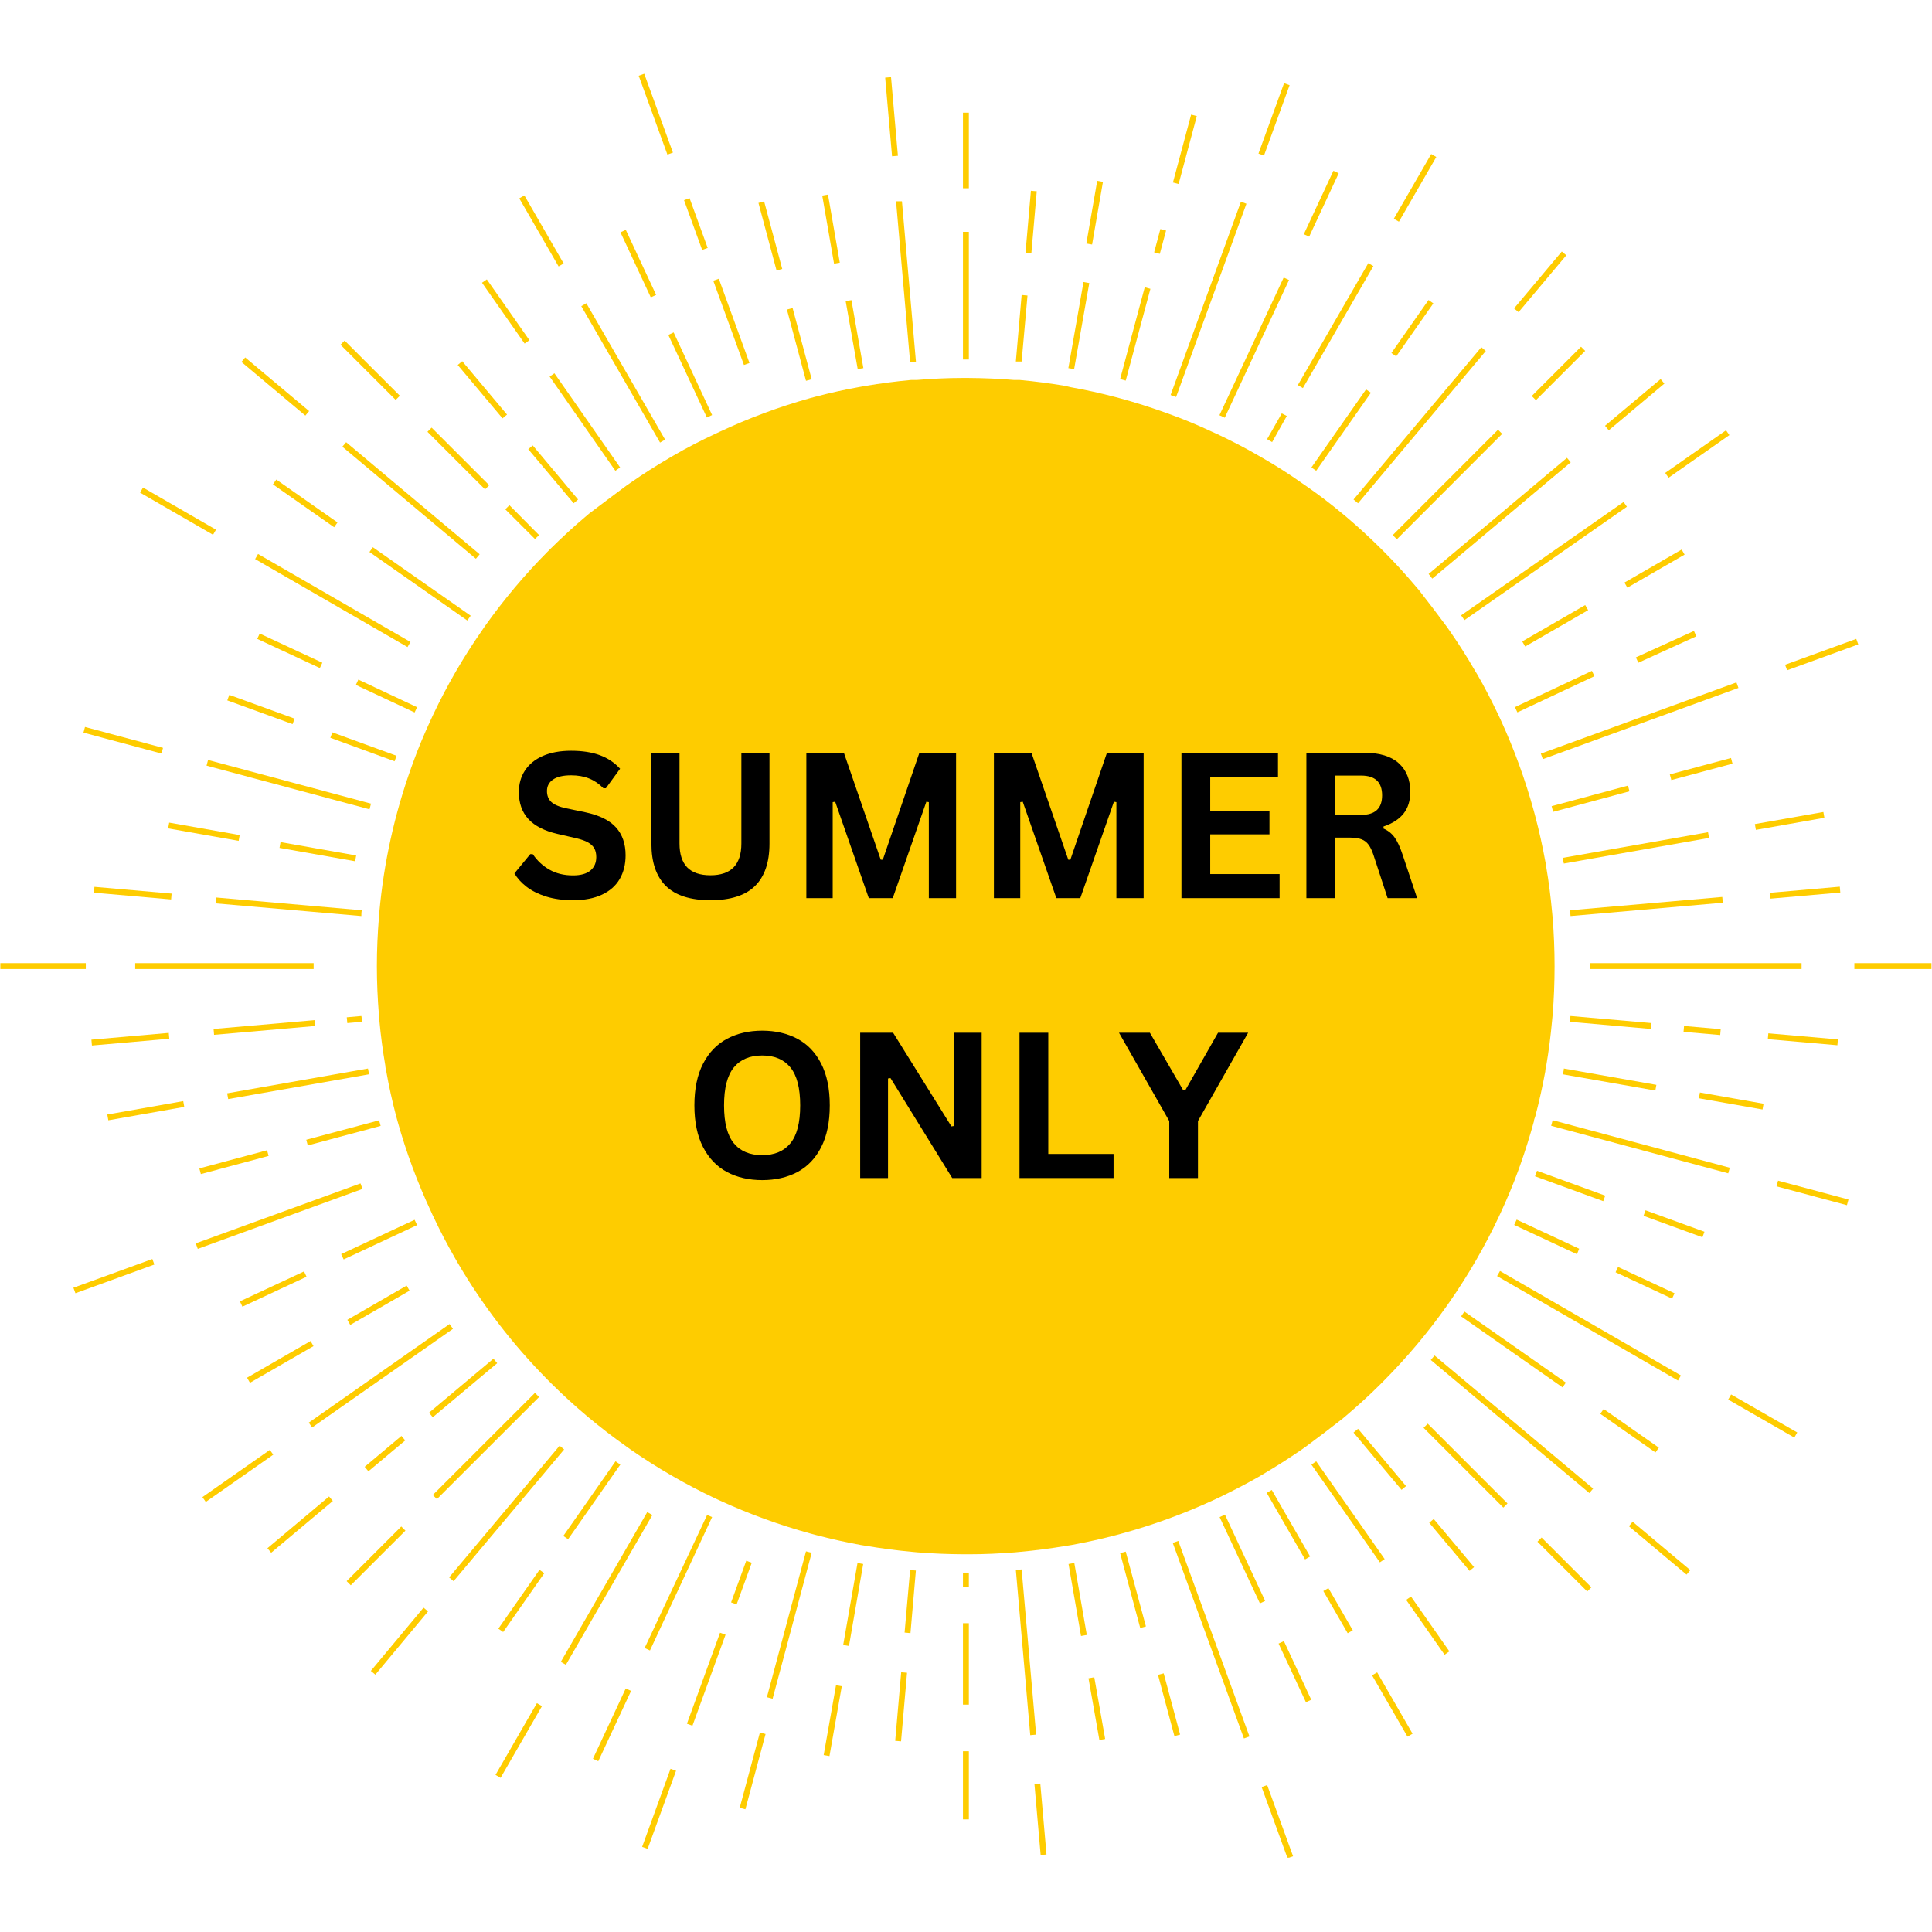
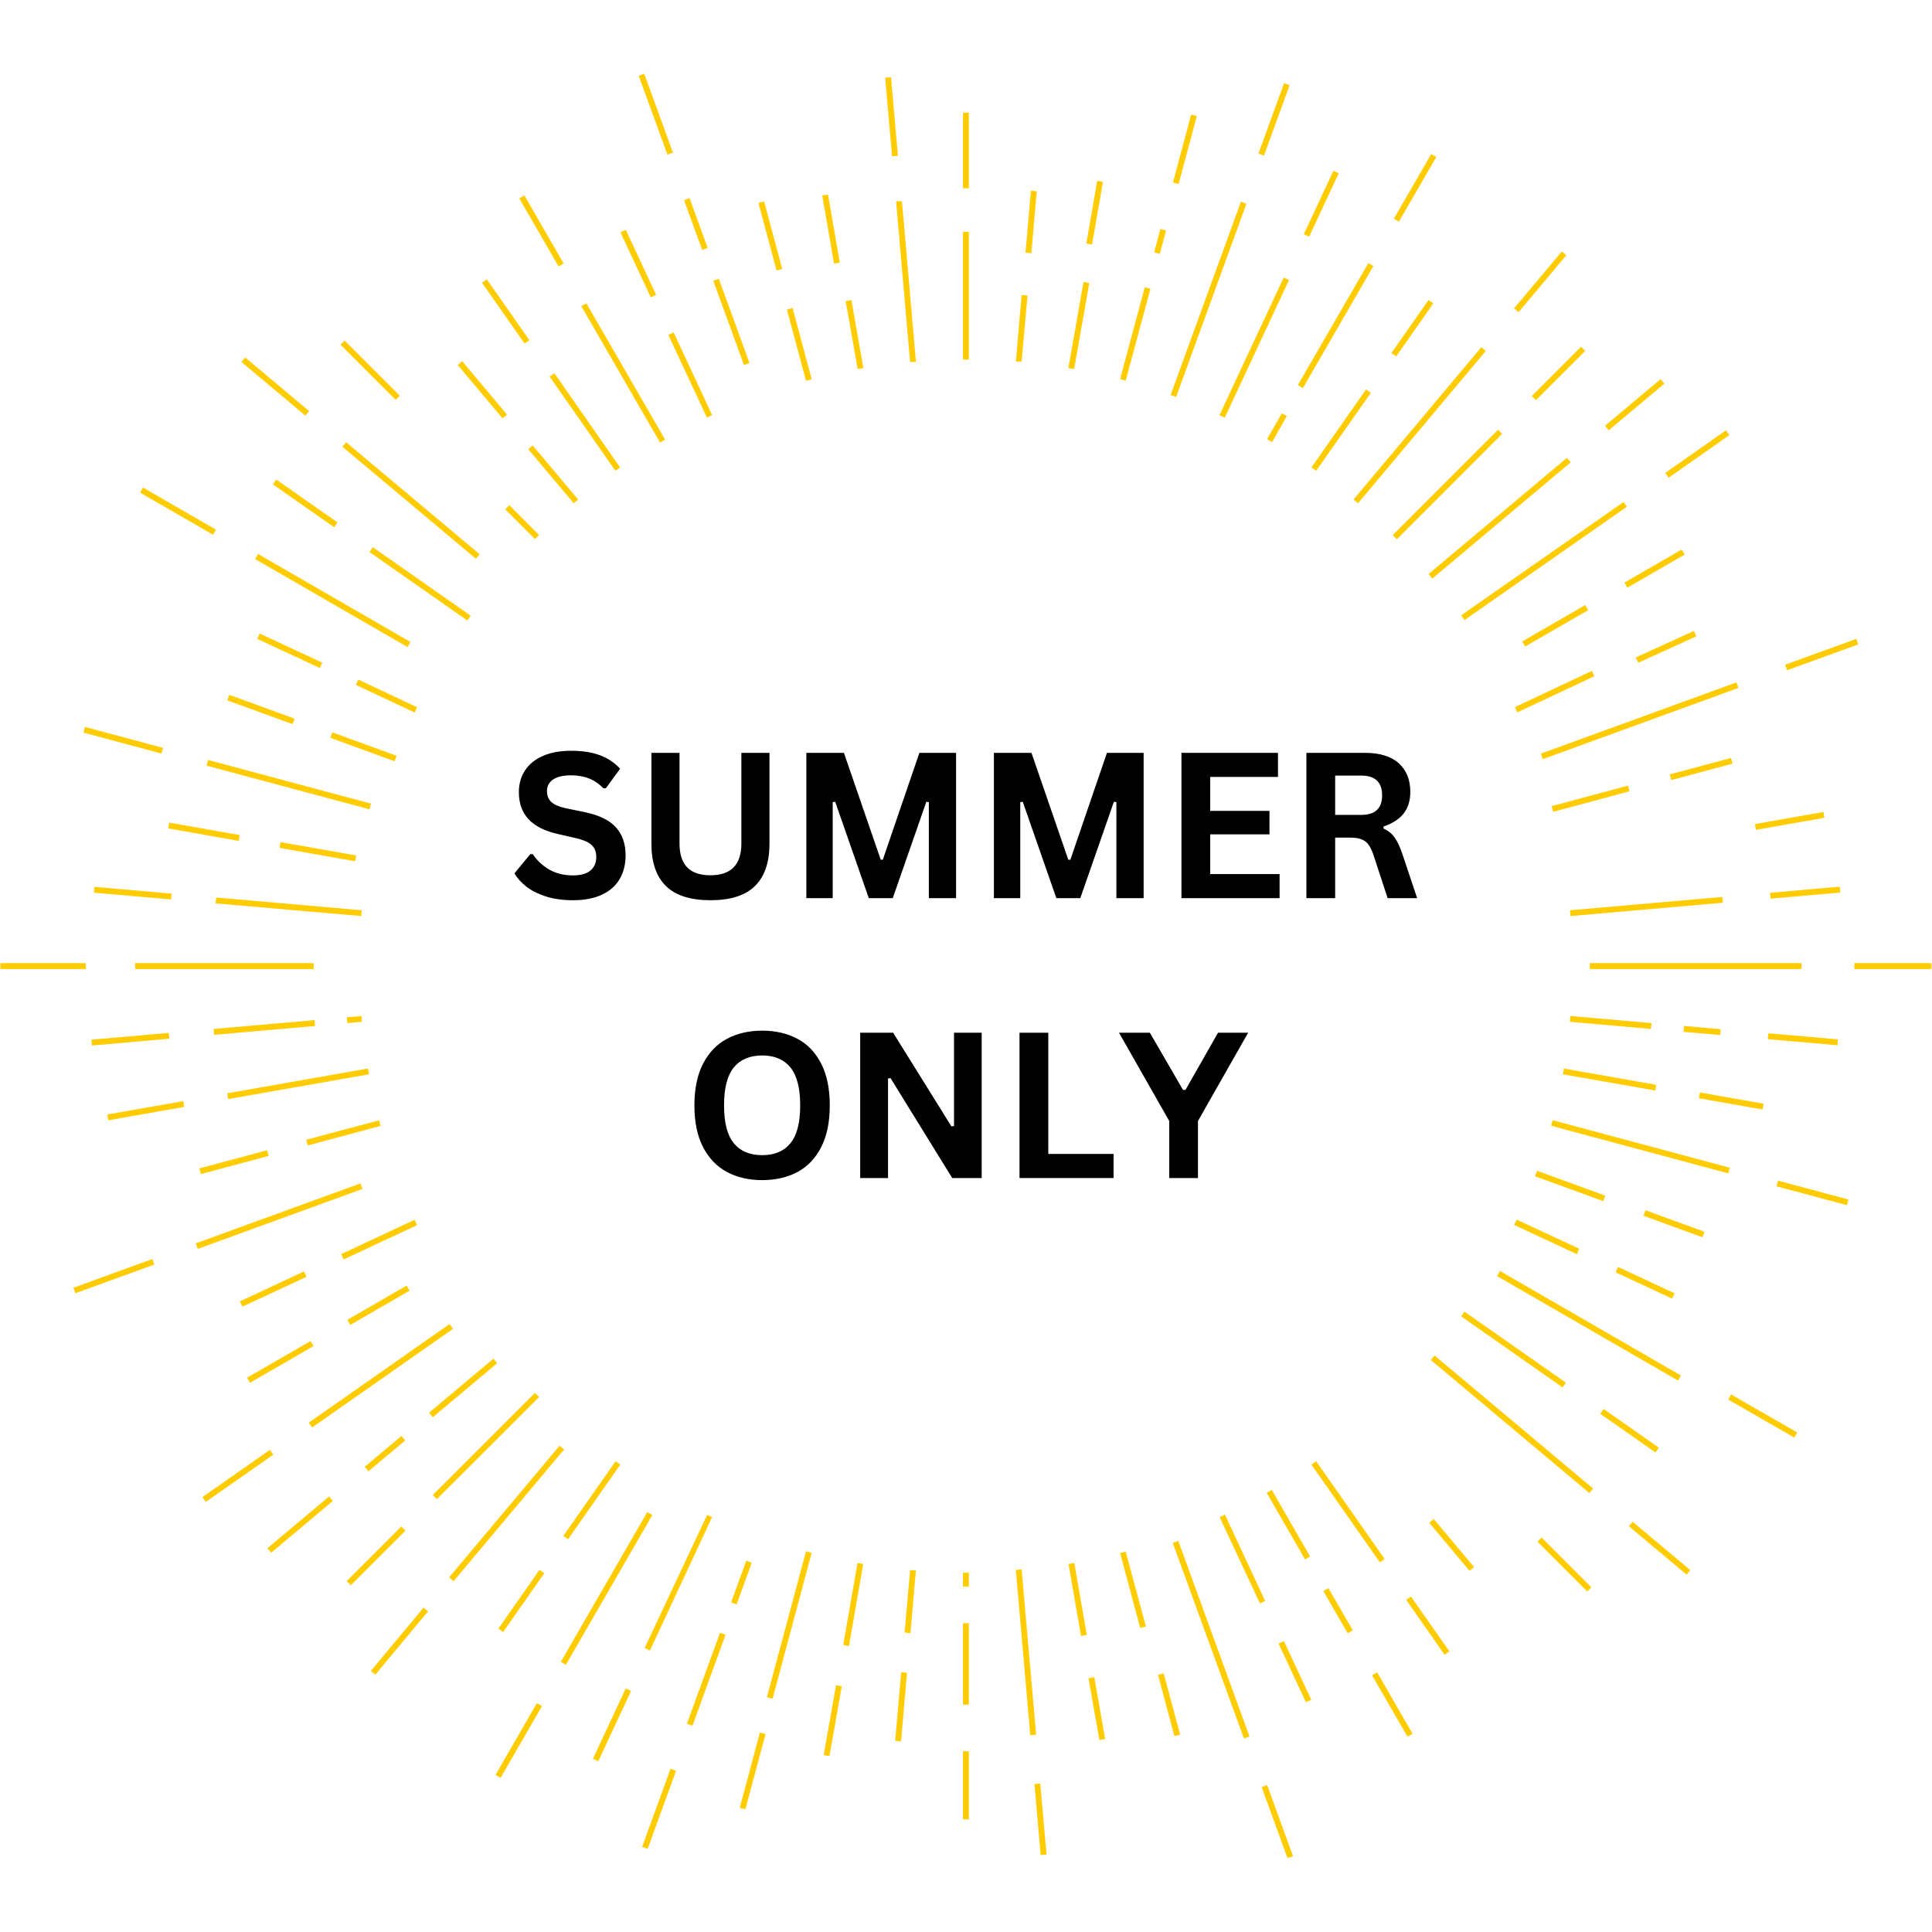
<svg xmlns="http://www.w3.org/2000/svg" width="600" viewBox="0 0 450 450" height="600" preserveAspectRatio="xMidYMid meet">
  <defs>
    <g />
    <clipPath id="d0748aec1b">
      <path d="M 293 415 L 302 415 L 302 432.684 L 293 432.684 Z M 293 415 " clip-rule="nonzero" />
    </clipPath>
    <clipPath id="c33df49ad7">
      <path d="M 240 415 L 244 415 L 244 432.684 L 240 432.684 Z M 240 415 " clip-rule="nonzero" />
    </clipPath>
    <clipPath id="09c0a86200">
      <path d="M 148 17.184 L 157 17.184 L 157 37 L 148 37 Z M 148 17.184 " clip-rule="nonzero" />
    </clipPath>
    <clipPath id="cf0a9fe777">
      <path d="M 206 17.184 L 210 17.184 L 210 37 L 206 37 Z M 206 17.184 " clip-rule="nonzero" />
    </clipPath>
  </defs>
  <g clip-path="url(#d0748aec1b)">
    <path fill="#fecc00" d="M 293.859 416.246 L 295.145 415.777 L 301.18 432.352 L 299.895 432.82 Z M 293.859 416.246 " fill-opacity="1" fill-rule="nonzero" />
  </g>
  <g clip-path="url(#c33df49ad7)">
    <path fill="#fecc00" d="M 240.941 415.543 L 242.305 415.422 L 243.75 431.949 L 242.387 432.07 Z M 240.941 415.543 " fill-opacity="1" fill-rule="nonzero" />
  </g>
  <path fill="#fecc00" d="M 238.859 58.852 L 240.117 44.434 L 241.48 44.551 L 240.223 58.969 Z M 238.859 58.852 " fill-opacity="1" fill-rule="nonzero" />
  <path fill="#fecc00" d="M 239.324 68.836 L 237.957 68.707 L 236.609 84.207 L 237.957 84.207 Z M 239.324 68.836 " fill-opacity="1" fill-rule="nonzero" />
  <path fill="#fecc00" d="M 210.695 380.258 L 212.066 380.387 L 213.328 365.805 L 211.98 365.699 Z M 210.695 380.258 " fill-opacity="1" fill-rule="nonzero" />
  <path fill="#fecc00" d="M 208.508 405.473 L 209.902 389.5 L 211.266 389.617 L 209.871 405.594 Z M 208.508 405.473 " fill-opacity="1" fill-rule="nonzero" />
  <path fill="#fecc00" d="M 253.027 56.723 L 255.559 42.121 L 256.898 42.352 L 254.367 56.957 Z M 253.027 56.723 " fill-opacity="1" fill-rule="nonzero" />
  <path fill="#fecc00" d="M 253.715 65.93 L 252.367 65.691 L 248.84 85.746 L 250.188 85.961 Z M 253.715 65.93 " fill-opacity="1" fill-rule="nonzero" />
  <path fill="#fecc00" d="M 196.395 383.145 L 197.742 383.379 L 201.055 364.289 L 199.73 364.051 Z M 196.395 383.145 " fill-opacity="1" fill-rule="nonzero" />
  <path fill="#fecc00" d="M 191.852 408.789 L 194.723 392.516 L 196.07 392.754 L 193.199 409.027 Z M 191.852 408.789 " fill-opacity="1" fill-rule="nonzero" />
  <path fill="#fecc00" d="M 273.199 42.508 L 277.438 26.688 L 278.758 27.043 L 274.523 42.859 Z M 273.199 42.508 " fill-opacity="1" fill-rule="nonzero" />
  <path fill="#fecc00" d="M 268.82 58.777 L 270.273 53.344 L 271.598 53.699 L 270.141 59.129 Z M 268.82 58.777 " fill-opacity="1" fill-rule="nonzero" />
  <path fill="#fecc00" d="M 267.953 67.273 L 266.629 66.91 L 260.898 88.293 L 262.203 88.656 Z M 267.953 67.273 " fill-opacity="1" fill-rule="nonzero" />
  <path fill="#fecc00" d="M 178.625 395.309 L 179.953 395.672 L 189.059 361.68 L 187.734 361.336 Z M 178.625 395.309 " fill-opacity="1" fill-rule="nonzero" />
  <path fill="#fecc00" d="M 172.297 421.07 L 176.996 403.535 L 178.316 403.891 L 173.617 421.422 Z M 172.297 421.07 " fill-opacity="1" fill-rule="nonzero" />
  <path fill="#fecc00" d="M 293.121 35.77 L 299.082 19.375 L 300.371 19.844 L 294.406 36.238 Z M 293.121 35.77 " fill-opacity="1" fill-rule="nonzero" />
  <path fill="#fecc00" d="M 290.316 47.457 L 289.035 46.984 L 272.656 92.012 L 273.938 92.461 Z M 290.316 47.457 " fill-opacity="1" fill-rule="nonzero" />
  <path fill="#fecc00" d="M 170.285 373.23 L 173.816 363.527 L 175.102 363.992 L 171.574 373.699 Z M 170.285 373.23 " fill-opacity="1" fill-rule="nonzero" />
  <path fill="#fecc00" d="M 160 401.488 L 167.711 380.293 L 168.996 380.758 L 161.285 401.957 Z M 160 401.488 " fill-opacity="1" fill-rule="nonzero" />
  <path fill="#fecc00" d="M 149.566 430.168 L 156.18 411.984 L 157.465 412.449 L 150.852 430.633 Z M 149.566 430.168 " fill-opacity="1" fill-rule="nonzero" />
  <path fill="#fecc00" d="M 303.684 54.551 L 310.574 39.785 L 311.812 40.363 L 304.926 55.129 Z M 303.684 54.551 " fill-opacity="1" fill-rule="nonzero" />
  <path fill="#fecc00" d="M 300.238 65.223 L 298.996 64.645 L 284.031 96.715 L 285.27 97.293 Z M 300.238 65.223 " fill-opacity="1" fill-rule="nonzero" />
  <path fill="#fecc00" d="M 150.148 383.852 L 151.387 384.426 L 165.863 353.363 L 164.707 352.848 Z M 150.148 383.852 " fill-opacity="1" fill-rule="nonzero" />
  <path fill="#fecc00" d="M 138.109 409.648 L 145.746 393.273 L 146.988 393.852 L 139.348 410.227 Z M 138.109 409.648 " fill-opacity="1" fill-rule="nonzero" />
  <path fill="#fecc00" d="M 324.652 50.949 L 333.359 35.879 L 334.543 36.566 L 325.836 51.633 Z M 324.652 50.949 " fill-opacity="1" fill-rule="nonzero" />
  <path fill="#fecc00" d="M 302.285 89.707 L 318.707 61.293 L 319.891 61.977 L 303.473 90.395 Z M 302.285 89.707 " fill-opacity="1" fill-rule="nonzero" />
  <path fill="#fecc00" d="M 299.723 96.887 L 298.547 96.289 L 295.125 102.297 L 296.301 102.98 Z M 299.723 96.887 " fill-opacity="1" fill-rule="nonzero" />
  <path fill="#fecc00" d="M 130.621 387.082 L 150.758 352.195 L 151.945 352.883 L 131.805 387.766 Z M 130.621 387.082 " fill-opacity="1" fill-rule="nonzero" />
  <path fill="#fecc00" d="M 115.414 413.406 L 125.051 396.703 L 126.238 397.387 L 116.598 414.09 Z M 115.414 413.406 " fill-opacity="1" fill-rule="nonzero" />
  <path fill="#fecc00" d="M 324.082 82.223 L 332.734 69.879 L 333.855 70.664 L 325.203 83.008 Z M 324.082 82.223 " fill-opacity="1" fill-rule="nonzero" />
  <path fill="#fecc00" d="M 319.309 91.477 L 318.176 90.707 L 305.453 108.883 L 306.566 109.652 Z M 319.309 91.477 " fill-opacity="1" fill-rule="nonzero" />
  <path fill="#fecc00" d="M 131.207 357.746 L 132.316 358.516 L 144.484 341.133 L 143.371 340.363 Z M 131.207 357.746 " fill-opacity="1" fill-rule="nonzero" />
  <path fill="#fecc00" d="M 116.074 379.344 L 125.656 365.645 L 126.777 366.43 L 117.195 380.129 Z M 116.074 379.344 " fill-opacity="1" fill-rule="nonzero" />
  <path fill="#fecc00" d="M 352.656 71.828 L 363.773 58.582 L 364.824 59.461 L 353.703 72.707 Z M 352.656 71.828 " fill-opacity="1" fill-rule="nonzero" />
  <path fill="#fecc00" d="M 346.074 81.75 L 345.027 80.875 L 315.266 116.344 L 316.312 117.219 Z M 346.074 81.75 " fill-opacity="1" fill-rule="nonzero" />
  <path fill="#fecc00" d="M 104.605 367.406 L 130.344 336.73 L 131.395 337.609 L 105.652 368.285 Z M 104.605 367.406 " fill-opacity="1" fill-rule="nonzero" />
  <path fill="#fecc00" d="M 86.375 389.188 L 98.648 374.453 L 99.699 375.328 L 87.426 390.062 Z M 86.375 389.188 " fill-opacity="1" fill-rule="nonzero" />
  <path fill="#fecc00" d="M 356.777 92.238 L 368.25 80.766 L 369.219 81.734 L 357.742 93.207 Z M 356.777 92.238 " fill-opacity="1" fill-rule="nonzero" />
  <path fill="#fecc00" d="M 325.359 125.602 L 349.883 101.055 L 348.918 100.094 L 324.395 124.637 Z M 325.359 125.602 " fill-opacity="1" fill-rule="nonzero" />
  <path fill="#fecc00" d="M 124.598 324.434 L 100.805 348.211 L 101.766 349.172 L 125.562 325.398 Z M 124.598 324.434 " fill-opacity="1" fill-rule="nonzero" />
  <path fill="#fecc00" d="M 80.738 368.277 L 93.465 355.547 L 94.434 356.516 L 81.703 369.242 Z M 80.738 368.277 " fill-opacity="1" fill-rule="nonzero" />
  <path fill="#fecc00" d="M 373.836 99.172 L 386.789 88.301 L 387.668 89.348 L 374.715 100.223 Z M 373.836 99.172 " fill-opacity="1" fill-rule="nonzero" />
  <path fill="#fecc00" d="M 365.852 107.684 L 364.977 106.637 L 332.754 133.684 L 333.609 134.773 Z M 365.852 107.684 " fill-opacity="1" fill-rule="nonzero" />
  <path fill="#fecc00" d="M 99.926 329.055 L 114.93 316.465 L 115.809 317.512 L 100.805 330.102 Z M 99.926 329.055 " fill-opacity="1" fill-rule="nonzero" />
  <path fill="#fecc00" d="M 84.938 341.645 L 93.5 334.457 L 94.383 335.504 L 85.816 342.691 Z M 84.938 341.645 " fill-opacity="1" fill-rule="nonzero" />
  <path fill="#fecc00" d="M 62.285 360.613 L 76.645 348.555 L 77.523 349.605 L 63.164 361.66 Z M 62.285 360.613 " fill-opacity="1" fill-rule="nonzero" />
  <path fill="#fecc00" d="M 387.859 110.152 L 402.023 100.227 L 402.809 101.348 L 388.645 111.273 Z M 387.859 110.152 " fill-opacity="1" fill-rule="nonzero" />
  <path fill="#fecc00" d="M 378.938 118.031 L 378.168 116.918 L 340.324 143.324 L 341.094 144.438 Z M 378.938 118.031 " fill-opacity="1" fill-rule="nonzero" />
  <path fill="#fecc00" d="M 71.918 331.363 L 104.719 308.395 L 105.504 309.516 L 72.703 332.484 Z M 71.918 331.363 " fill-opacity="1" fill-rule="nonzero" />
  <path fill="#fecc00" d="M 47.148 348.703 L 62.855 337.703 L 63.641 338.824 L 47.934 349.824 Z M 47.148 348.703 " fill-opacity="1" fill-rule="nonzero" />
  <path fill="#fecc00" d="M 378.363 135.691 L 391.695 127.996 L 392.379 129.18 L 379.047 136.875 Z M 378.363 135.691 " fill-opacity="1" fill-rule="nonzero" />
  <path fill="#fecc00" d="M 354.555 149.398 L 369.223 140.93 L 369.906 142.117 L 355.242 150.582 Z M 354.555 149.398 " fill-opacity="1" fill-rule="nonzero" />
  <path fill="#fecc00" d="M 80.902 307.414 L 94.715 299.441 L 95.398 300.625 L 81.586 308.598 Z M 80.902 307.414 " fill-opacity="1" fill-rule="nonzero" />
  <path fill="#fecc00" d="M 57.539 320.895 L 72.336 312.355 L 73.02 313.539 L 58.223 322.078 Z M 57.539 320.895 " fill-opacity="1" fill-rule="nonzero" />
  <path fill="#fecc00" d="M 381.027 153.117 L 394.551 146.957 L 395.117 148.199 L 381.598 154.363 Z M 381.027 153.117 " fill-opacity="1" fill-rule="nonzero" />
  <path fill="#fecc00" d="M 371.367 157.5 L 370.789 156.258 L 352.852 164.703 L 353.43 165.922 Z M 371.367 157.5 " fill-opacity="1" fill-rule="nonzero" />
  <path fill="#fecc00" d="M 79.465 292.109 L 80.043 293.348 L 97.148 285.352 L 96.57 284.113 Z M 79.465 292.109 " fill-opacity="1" fill-rule="nonzero" />
  <path fill="#fecc00" d="M 55.883 303.109 L 70.82 296.141 L 71.398 297.379 L 56.461 304.348 Z M 55.883 303.109 " fill-opacity="1" fill-rule="nonzero" />
  <path fill="#fecc00" d="M 415.781 154.836 L 432.359 148.809 L 432.824 150.094 L 416.25 156.121 Z M 415.781 154.836 " fill-opacity="1" fill-rule="nonzero" />
  <path fill="#fecc00" d="M 358.891 175.535 L 404.453 158.949 L 404.922 160.234 L 359.355 176.82 Z M 358.891 175.535 " fill-opacity="1" fill-rule="nonzero" />
  <path fill="#fecc00" d="M 45.594 289.602 L 83.969 275.637 L 84.434 276.922 L 46.062 290.887 Z M 45.594 289.602 " fill-opacity="1" fill-rule="nonzero" />
  <path fill="#fecc00" d="M 17.102 299.938 L 35.484 293.25 L 35.953 294.535 L 17.57 301.223 Z M 17.102 299.938 " fill-opacity="1" fill-rule="nonzero" />
  <path fill="#fecc00" d="M 388.934 180.367 L 403.184 176.551 L 403.539 177.871 L 389.289 181.691 Z M 388.934 180.367 " fill-opacity="1" fill-rule="nonzero" />
  <path fill="#fecc00" d="M 379.535 184.309 L 379.191 182.984 L 361.406 187.773 C 361.512 188.223 361.641 188.648 361.746 189.098 Z M 379.535 184.309 " fill-opacity="1" fill-rule="nonzero" />
  <path fill="#fecc00" d="M 71.34 265.469 L 71.684 266.793 L 88.66 262.242 C 88.531 261.812 88.426 261.363 88.297 260.938 Z M 71.34 265.469 " fill-opacity="1" fill-rule="nonzero" />
  <path fill="#fecc00" d="M 46.43 272.145 L 62.207 267.918 L 62.562 269.238 L 46.785 273.465 Z M 46.43 272.145 " fill-opacity="1" fill-rule="nonzero" />
  <path fill="#fecc00" d="M 408.742 191.945 L 424.699 189.129 L 424.938 190.477 L 408.98 193.293 Z M 408.742 191.945 " fill-opacity="1" fill-rule="nonzero" />
-   <path fill="#fecc00" d="M 398.07 195.172 L 397.836 193.844 L 364.012 199.809 C 364.012 200.238 364.164 200.688 364.25 201.137 Z M 398.07 195.172 " fill-opacity="1" fill-rule="nonzero" />
  <path fill="#fecc00" d="M 52.91 254.652 L 53.148 255.996 L 85.922 250.227 C 85.922 249.777 85.773 249.328 85.707 248.879 Z M 52.91 254.652 " fill-opacity="1" fill-rule="nonzero" />
  <path fill="#fecc00" d="M 24.992 259.59 L 42.68 256.469 L 42.918 257.816 L 25.23 260.938 Z M 24.992 259.59 " fill-opacity="1" fill-rule="nonzero" />
  <path fill="#fecc00" d="M 412.277 207.949 L 428.527 206.527 L 428.645 207.891 L 412.395 209.312 Z M 412.277 207.949 " fill-opacity="1" fill-rule="nonzero" />
  <path fill="#fecc00" d="M 401.277 210.266 L 401.152 208.918 L 365.68 212.02 L 365.809 213.367 Z M 401.277 210.266 " fill-opacity="1" fill-rule="nonzero" />
  <path fill="#fecc00" d="M 80.77 236.949 L 80.898 238.293 L 84.277 237.996 C 84.277 237.547 84.277 237.098 84.168 236.648 Z M 80.77 236.949 " fill-opacity="1" fill-rule="nonzero" />
  <path fill="#fecc00" d="M 49.746 239.664 L 73.258 237.609 L 73.379 238.973 L 49.863 241.027 Z M 49.746 239.664 " fill-opacity="1" fill-rule="nonzero" />
  <path fill="#fecc00" d="M 21.293 242.156 L 39.309 240.578 L 39.43 241.941 L 21.41 243.52 Z M 21.293 242.156 " fill-opacity="1" fill-rule="nonzero" />
  <path fill="#fecc00" d="M 431.918 224.332 L 449.875 224.332 L 449.875 225.703 L 431.918 225.703 Z M 431.918 224.332 " fill-opacity="1" fill-rule="nonzero" />
  <path fill="#fecc00" d="M 370.277 224.332 L 419.621 224.332 L 419.621 225.703 L 370.277 225.703 Z M 370.277 224.332 " fill-opacity="1" fill-rule="nonzero" />
  <path fill="#fecc00" d="M 31.488 224.332 L 73.051 224.332 L 73.051 225.703 L 31.488 225.703 Z M 31.488 224.332 " fill-opacity="1" fill-rule="nonzero" />
  <path fill="#fecc00" d="M 0.082 224.332 L 19.988 224.332 L 19.988 225.703 L 0.082 225.703 Z M 0.082 224.332 " fill-opacity="1" fill-rule="nonzero" />
  <path fill="#fecc00" d="M 411.758 242.039 L 411.879 240.676 L 428.086 242.094 L 427.965 243.457 Z M 411.758 242.039 " fill-opacity="1" fill-rule="nonzero" />
  <path fill="#fecc00" d="M 392.129 240.332 L 392.25 238.969 L 400.789 239.715 L 400.668 241.078 Z M 392.129 240.332 " fill-opacity="1" fill-rule="nonzero" />
  <path fill="#fecc00" d="M 384.539 239.664 L 384.668 238.293 L 365.789 236.648 L 365.66 237.996 Z M 384.539 239.664 " fill-opacity="1" fill-rule="nonzero" />
  <path fill="#fecc00" d="M 50.348 209.047 L 50.219 210.414 L 84.168 213.367 C 84.168 212.918 84.168 212.469 84.277 212.02 Z M 50.348 209.047 " fill-opacity="1" fill-rule="nonzero" />
  <path fill="#fecc00" d="M 21.879 207.926 L 21.996 206.562 L 39.973 208.137 L 39.855 209.5 Z M 21.879 207.926 " fill-opacity="1" fill-rule="nonzero" />
  <path fill="#fecc00" d="M 395.703 255.809 L 395.941 254.461 L 410.766 257.074 L 410.527 258.422 Z M 395.703 255.809 " fill-opacity="1" fill-rule="nonzero" />
  <path fill="#fecc00" d="M 385.562 254.008 L 385.801 252.684 L 364.25 248.879 C 364.25 249.328 364.098 249.777 364.012 250.227 Z M 385.562 254.008 " fill-opacity="1" fill-rule="nonzero" />
  <path fill="#fecc00" d="M 65.102 197.492 L 65.34 196.145 L 82.961 199.258 L 82.723 200.605 Z M 65.102 197.492 " fill-opacity="1" fill-rule="nonzero" />
  <path fill="#fecc00" d="M 39.168 192.953 L 39.406 191.605 L 55.828 194.504 L 55.59 195.852 Z M 39.168 192.953 " fill-opacity="1" fill-rule="nonzero" />
  <path fill="#fecc00" d="M 413.789 276.316 L 414.145 274.996 L 430.543 279.387 L 430.188 280.711 Z M 413.789 276.316 " fill-opacity="1" fill-rule="nonzero" />
  <path fill="#fecc00" d="M 402.539 273.293 L 402.902 271.988 L 361.641 260.914 L 361.297 262.219 Z M 402.539 273.293 " fill-opacity="1" fill-rule="nonzero" />
  <path fill="#fecc00" d="M 48.109 178.332 L 48.461 177.012 L 86.418 187.184 L 86.066 188.504 Z M 48.109 178.332 " fill-opacity="1" fill-rule="nonzero" />
  <path fill="#fecc00" d="M 19.441 170.648 L 19.797 169.324 L 37.969 174.195 L 37.617 175.516 Z M 19.441 170.648 " fill-opacity="1" fill-rule="nonzero" />
  <path fill="#fecc00" d="M 382.809 283.188 L 383.277 281.902 L 397 286.898 L 396.531 288.184 Z M 382.809 283.188 " fill-opacity="1" fill-rule="nonzero" />
  <path fill="#fecc00" d="M 373.422 279.773 L 373.891 278.488 L 358.004 272.695 C 357.836 273.121 357.684 273.551 357.535 273.977 Z M 373.422 279.773 " fill-opacity="1" fill-rule="nonzero" />
  <path fill="#fecc00" d="M 77.414 170.582 L 76.941 171.844 L 91.91 177.32 L 92.359 176.035 Z M 77.414 170.582 " fill-opacity="1" fill-rule="nonzero" />
  <path fill="#fecc00" d="M 52.938 163.133 L 53.406 161.848 L 68.613 167.383 L 68.148 168.668 Z M 52.938 163.133 " fill-opacity="1" fill-rule="nonzero" />
  <path fill="#fecc00" d="M 376.301 296.34 L 376.879 295.098 L 390.035 301.234 L 389.457 302.473 Z M 376.301 296.34 " fill-opacity="1" fill-rule="nonzero" />
  <path fill="#fecc00" d="M 367.305 292.129 L 367.82 290.848 L 353.258 284.07 L 352.684 285.309 Z M 367.305 292.129 " fill-opacity="1" fill-rule="nonzero" />
  <path fill="#fecc00" d="M 83.465 158.289 L 82.887 159.531 L 96.57 165.945 L 97.148 164.727 Z M 83.465 158.289 " fill-opacity="1" fill-rule="nonzero" />
  <path fill="#fecc00" d="M 59.91 148.801 L 60.488 147.559 L 75.078 154.363 L 74.5 155.602 Z M 59.91 148.801 " fill-opacity="1" fill-rule="nonzero" />
  <path fill="#fecc00" d="M 402.527 325.988 L 403.211 324.797 L 418.613 333.648 L 417.93 334.84 Z M 402.527 325.988 " fill-opacity="1" fill-rule="nonzero" />
  <path fill="#fecc00" d="M 348.695 297.227 L 349.379 296.043 L 391.52 320.375 L 390.836 321.559 Z M 348.695 297.227 " fill-opacity="1" fill-rule="nonzero" />
  <path fill="#fecc00" d="M 59.422 130.219 L 60.105 129.031 L 95.602 149.523 L 94.918 150.711 Z M 59.422 130.219 " fill-opacity="1" fill-rule="nonzero" />
  <path fill="#fecc00" d="M 32.625 114.742 L 33.309 113.555 L 50.305 123.371 L 49.621 124.555 Z M 32.625 114.742 " fill-opacity="1" fill-rule="nonzero" />
  <path fill="#fecc00" d="M 372.738 329.305 L 373.523 328.184 L 386.375 337.184 L 385.59 338.305 Z M 372.738 329.305 " fill-opacity="1" fill-rule="nonzero" />
  <path fill="#fecc00" d="M 363.949 323.152 L 364.719 322.039 L 341.094 305.492 L 340.324 306.605 Z M 363.949 323.152 " fill-opacity="1" fill-rule="nonzero" />
  <path fill="#fecc00" d="M 86.844 127.461 L 86.051 128.57 L 108.844 144.523 C 109.098 144.156 109.355 143.773 109.633 143.41 Z M 86.844 127.461 " fill-opacity="1" fill-rule="nonzero" />
  <path fill="#fecc00" d="M 63.57 112.82 L 64.355 111.699 L 78.609 121.684 L 77.828 122.805 Z M 63.57 112.82 " fill-opacity="1" fill-rule="nonzero" />
  <path fill="#fecc00" d="M 379.398 355.488 L 380.277 354.441 L 393.707 365.711 L 392.828 366.758 Z M 379.398 355.488 " fill-opacity="1" fill-rule="nonzero" />
  <path fill="#fecc00" d="M 333.258 316.77 L 334.141 315.723 L 371.07 346.715 L 370.191 347.762 Z M 333.258 316.77 " fill-opacity="1" fill-rule="nonzero" />
  <path fill="#fecc00" d="M 79.742 104.047 L 80.621 103 L 111.723 129.098 L 110.844 130.145 Z M 79.742 104.047 " fill-opacity="1" fill-rule="nonzero" />
  <path fill="#fecc00" d="M 56.234 84.309 L 57.113 83.258 L 72 95.75 L 71.121 96.801 Z M 56.234 84.309 " fill-opacity="1" fill-rule="nonzero" />
  <path fill="#fecc00" d="M 358.102 359.09 L 359.066 358.121 L 370.664 369.719 L 369.695 370.684 Z M 358.102 359.09 " fill-opacity="1" fill-rule="nonzero" />
-   <path fill="#fecc00" d="M 331.578 332.57 L 332.547 331.602 L 351.125 350.184 L 350.156 351.152 Z M 331.578 332.57 " fill-opacity="1" fill-rule="nonzero" />
  <path fill="#fecc00" d="M 125.562 124.637 L 118.656 117.668 L 117.691 118.629 L 124.598 125.535 Z M 125.562 124.637 " fill-opacity="1" fill-rule="nonzero" />
-   <path fill="#fecc00" d="M 99.562 100.574 L 100.531 99.605 L 113.941 113.016 L 112.973 113.984 Z M 99.562 100.574 " fill-opacity="1" fill-rule="nonzero" />
  <path fill="#fecc00" d="M 79.312 80.297 L 80.277 79.332 L 93.129 92.18 L 92.16 93.148 Z M 79.312 80.297 " fill-opacity="1" fill-rule="nonzero" />
  <path fill="#fecc00" d="M 332.895 354.684 L 333.945 353.805 L 343.344 365.008 L 342.297 365.887 Z M 332.895 354.684 " fill-opacity="1" fill-rule="nonzero" />
-   <path fill="#fecc00" d="M 326.449 347.012 L 327.496 346.137 L 316.312 332.793 L 315.266 333.672 Z M 326.449 347.012 " fill-opacity="1" fill-rule="nonzero" />
  <path fill="#fecc00" d="M 124.086 103.75 L 123.039 104.625 L 133.621 117.219 L 134.648 116.344 Z M 124.086 103.75 " fill-opacity="1" fill-rule="nonzero" />
  <path fill="#fecc00" d="M 106.613 85.016 L 107.664 84.133 L 118.094 96.566 L 117.047 97.445 Z M 106.613 85.016 " fill-opacity="1" fill-rule="nonzero" />
  <path fill="#fecc00" d="M 327.527 372.648 L 328.648 371.863 L 337.59 384.633 L 336.469 385.418 Z M 327.527 372.648 " fill-opacity="1" fill-rule="nonzero" />
  <path fill="#fecc00" d="M 321.402 363.902 L 322.516 363.133 L 306.566 340.363 L 305.453 341.133 Z M 321.402 363.902 " fill-opacity="1" fill-rule="nonzero" />
  <path fill="#fecc00" d="M 129.133 86.945 L 128.02 87.715 L 143.328 109.652 L 144.441 108.883 Z M 129.133 86.945 " fill-opacity="1" fill-rule="nonzero" />
  <path fill="#fecc00" d="M 112.27 65.859 L 113.391 65.074 L 123.312 79.242 L 122.191 80.027 Z M 112.27 65.859 " fill-opacity="1" fill-rule="nonzero" />
  <path fill="#fecc00" d="M 319.578 390.211 L 320.766 389.527 L 329.016 403.82 L 327.832 404.504 Z M 319.578 390.211 " fill-opacity="1" fill-rule="nonzero" />
  <path fill="#fecc00" d="M 308.227 370.582 L 309.41 369.898 L 315.09 379.73 L 313.902 380.414 Z M 308.227 370.582 " fill-opacity="1" fill-rule="nonzero" />
  <path fill="#fecc00" d="M 303.977 363.219 L 305.152 362.535 L 296.219 347.035 L 295.043 347.719 Z M 303.977 363.219 " fill-opacity="1" fill-rule="nonzero" />
  <path fill="#fecc00" d="M 136.57 70.633 L 135.395 71.316 L 153.738 103.086 L 154.918 102.402 Z M 136.57 70.633 " fill-opacity="1" fill-rule="nonzero" />
  <path fill="#fecc00" d="M 120.953 46.207 L 122.137 45.52 L 131.289 61.371 L 130.105 62.055 Z M 120.953 46.207 " fill-opacity="1" fill-rule="nonzero" />
  <path fill="#fecc00" d="M 297.805 382.824 L 299.047 382.246 L 305.418 395.906 L 304.176 396.484 Z M 297.805 382.824 " fill-opacity="1" fill-rule="nonzero" />
  <path fill="#fecc00" d="M 284.074 353.363 L 293.461 373.461 L 294.676 372.883 L 285.312 352.785 Z M 284.074 353.363 " fill-opacity="1" fill-rule="nonzero" />
  <path fill="#fecc00" d="M 156.906 77.43 L 155.664 78.008 L 164.645 97.25 L 165.863 96.672 Z M 156.906 77.43 " fill-opacity="1" fill-rule="nonzero" />
  <path fill="#fecc00" d="M 144.516 54.109 L 145.758 53.531 L 152.824 68.684 L 151.582 69.262 Z M 144.516 54.109 " fill-opacity="1" fill-rule="nonzero" />
  <path fill="#fecc00" d="M 273.16 359.375 L 274.445 358.906 L 291.023 404.453 L 289.734 404.922 Z M 273.16 359.375 " fill-opacity="1" fill-rule="nonzero" />
  <path fill="#fecc00" d="M 166.137 65.387 L 167.426 64.918 L 174.566 84.547 L 173.281 85.012 Z M 166.137 65.387 " fill-opacity="1" fill-rule="nonzero" />
  <path fill="#fecc00" d="M 159.328 46.625 L 160.613 46.156 L 164.832 57.75 L 163.547 58.219 Z M 159.328 46.625 " fill-opacity="1" fill-rule="nonzero" />
  <g clip-path="url(#09c0a86200)">
    <path fill="#fecc00" d="M 148.77 17.645 L 150.055 17.176 L 156.738 35.539 L 155.453 36.008 Z M 148.77 17.645 " fill-opacity="1" fill-rule="nonzero" />
  </g>
  <path fill="#fecc00" d="M 269.719 390.109 L 271.047 389.754 L 274.871 404.02 L 273.543 404.375 Z M 269.719 390.109 " fill-opacity="1" fill-rule="nonzero" />
  <path fill="#fecc00" d="M 265.578 379.191 L 266.906 378.824 L 262.203 361.402 L 260.898 361.742 Z M 265.578 379.191 " fill-opacity="1" fill-rule="nonzero" />
  <path fill="#fecc00" d="M 184.613 71.742 L 183.289 72.105 L 187.734 88.699 L 189.059 88.336 Z M 184.613 71.742 " fill-opacity="1" fill-rule="nonzero" />
  <path fill="#fecc00" d="M 176.66 47.266 L 177.98 46.91 L 182.199 62.648 L 180.875 63.004 Z M 176.66 47.266 " fill-opacity="1" fill-rule="nonzero" />
  <path fill="#fecc00" d="M 253.531 390.902 L 254.879 390.668 L 257.414 405.047 L 256.066 405.285 Z M 253.531 390.902 " fill-opacity="1" fill-rule="nonzero" />
  <path fill="#fecc00" d="M 251.789 381.051 L 253.137 380.812 L 250.227 364.051 L 248.883 364.289 Z M 251.789 381.051 " fill-opacity="1" fill-rule="nonzero" />
  <path fill="#fecc00" d="M 198.316 69.906 L 196.973 70.141 L 199.773 85.961 L 201.098 85.746 Z M 198.316 69.906 " fill-opacity="1" fill-rule="nonzero" />
  <path fill="#fecc00" d="M 191.516 45.551 L 192.855 45.316 L 195.605 61.18 L 194.266 61.41 Z M 191.516 45.551 " fill-opacity="1" fill-rule="nonzero" />
  <path fill="#fecc00" d="M 239.965 404.16 L 241.336 404.031 L 237.957 365.551 L 236.609 365.656 Z M 239.965 404.16 " fill-opacity="1" fill-rule="nonzero" />
  <path fill="#fecc00" d="M 210.078 46.879 L 208.707 46.879 L 211.98 84.316 L 213.348 84.316 Z M 210.078 46.879 " fill-opacity="1" fill-rule="nonzero" />
  <g clip-path="url(#cf0a9fe777)">
    <path fill="#fecc00" d="M 206.176 18.09 L 207.539 17.969 L 209.141 36.285 L 207.777 36.406 Z M 206.176 18.09 " fill-opacity="1" fill-rule="nonzero" />
  </g>
  <path fill="#fecc00" d="M 224.293 407.902 L 225.664 407.902 L 225.664 423.766 L 224.293 423.766 Z M 224.293 407.902 " fill-opacity="1" fill-rule="nonzero" />
  <path fill="#fecc00" d="M 224.293 378.078 L 225.664 378.078 L 225.664 397.043 L 224.293 397.043 Z M 224.293 378.078 " fill-opacity="1" fill-rule="nonzero" />
  <path fill="#fecc00" d="M 224.293 366.297 L 224.293 369.547 L 225.664 369.547 L 225.664 366.297 Z M 224.293 366.297 " fill-opacity="1" fill-rule="nonzero" />
  <path fill="#fecc00" d="M 225.664 83.738 L 225.664 54 L 224.293 54 L 224.293 83.738 Z M 225.664 83.738 " fill-opacity="1" fill-rule="nonzero" />
  <path fill="#fecc00" d="M 224.293 26.246 L 225.664 26.246 L 225.664 43.844 L 224.293 43.844 Z M 224.293 26.246 " fill-opacity="1" fill-rule="nonzero" />
-   <path fill="#fecc00" d="M 292.988 344.082 L 294.145 343.398 C 297.195 341.602 300.18 339.699 303.102 337.691 L 304.191 336.922 C 307.078 334.781 309.898 332.645 312.617 330.508 L 313.641 329.652 C 316.336 327.363 318.965 324.969 321.469 322.469 L 322.406 321.527 C 327.723 316.168 332.562 310.41 336.926 304.254 L 337.695 303.16 C 341.996 296.957 345.77 290.441 349.004 283.621 C 349.176 283.215 349.367 282.828 349.559 282.422 C 351.035 279.215 352.402 276.008 353.645 272.59 L 354.094 271.348 C 355.277 268.012 356.336 264.629 357.277 261.191 C 357.277 260.766 357.516 260.359 357.621 259.93 C 358.52 256.512 359.289 253.047 359.93 249.539 C 359.93 249.09 360.059 248.664 360.145 248.238 C 360.742 244.75 361.191 241.246 361.512 237.676 L 361.641 236.371 C 361.938 232.637 362.09 228.875 362.09 225.082 C 362.09 221.289 361.938 217.527 361.641 213.793 L 361.512 212.469 C 361.191 208.918 360.742 205.391 360.145 201.926 C 360.145 201.477 359.992 201.051 359.93 200.621 C 359.289 197.102 358.52 193.641 357.621 190.23 C 357.516 189.805 357.387 189.379 357.277 188.949 C 355.285 181.664 352.711 174.586 349.559 167.719 C 349.367 167.336 349.176 166.93 349.004 166.523 C 347.465 163.316 345.84 160.109 344.086 157.094 C 343.852 156.707 343.637 156.324 343.402 155.961 C 341.629 152.883 339.703 149.887 337.695 146.98 L 336.926 145.891 C 334.785 143.004 332.648 140.18 330.512 137.465 L 329.656 136.461 C 327.375 133.754 324.98 131.137 322.473 128.613 L 321.531 127.676 C 319.031 125.195 316.398 122.777 313.707 120.492 L 312.68 119.637 C 309.965 117.367 307.141 115.211 304.258 113.223 L 303.164 112.473 C 300.316 110.449 297.328 108.539 294.207 106.742 L 293.055 106.082 C 289.996 104.305 286.832 102.68 283.625 101.164 L 282.297 100.562 C 279.09 99.066 275.883 97.699 272.465 96.48 L 271.223 96.031 C 267.887 94.836 264.504 93.766 261.066 92.824 L 259.809 92.484 C 256.387 91.586 252.922 90.816 249.418 90.195 L 248.09 89.875 C 244.605 89.297 241.098 88.828 237.527 88.504 L 236.223 88.504 C 232.719 88.207 229.168 88.059 225.535 88.035 L 224.207 88.035 C 220.637 88.035 217.09 88.207 213.52 88.504 L 212.191 88.504 C 208.645 88.828 205.117 89.297 201.652 89.875 L 200.348 90.109 C 196.82 90.73 193.359 91.5 189.957 92.398 L 188.676 92.738 C 181.445 94.766 174.434 97.375 167.637 100.562 L 166.441 101.121 C 163.211 102.637 160.027 104.262 156.988 106.039 L 155.855 106.699 C 152.777 108.496 149.785 110.406 146.879 112.43 L 145.809 113.18 C 142.902 115.316 140.102 117.453 137.258 119.594 L 136.25 120.449 C 133.535 122.734 130.926 125.152 128.406 127.633 L 127.465 128.57 C 122.156 133.934 117.316 139.695 112.945 145.848 L 112.199 146.938 C 107.883 153.137 104.113 159.648 100.887 166.48 L 100.332 167.676 C 98.836 170.906 97.488 174.09 96.25 177.512 L 95.801 178.75 C 91.891 189.66 89.41 200.883 88.359 212.426 C 88.359 212.875 88.359 213.301 88.254 213.75 C 87.953 217.469 87.781 221.234 87.781 225.039 C 87.781 228.844 87.953 232.586 88.254 236.328 C 88.254 236.754 88.254 237.203 88.359 237.633 C 88.68 241.203 89.152 244.707 89.75 248.195 C 89.75 248.621 89.879 249.051 89.965 249.496 C 90.582 253.004 91.352 256.469 92.25 259.887 C 92.359 260.316 92.484 260.723 92.594 261.148 C 94.625 268.414 97.242 275.465 100.441 282.293 C 100.609 282.699 100.805 283.086 100.996 283.492 C 102.508 286.699 104.145 289.844 105.914 292.922 L 106.574 294.074 C 112.426 304.066 119.422 313.176 127.57 321.398 C 127.891 321.719 128.191 322.039 128.512 322.34 C 133.875 327.656 139.641 332.496 145.809 336.855 L 146.879 337.625 C 153.09 341.93 159.609 345.699 166.441 348.938 L 167.637 349.492 C 174.496 352.645 181.566 355.219 188.848 357.211 L 190.129 357.555 C 193.535 358.449 197 359.219 200.52 359.863 L 201.824 360.074 C 205.289 360.652 208.816 361.125 212.363 361.445 L 213.691 361.57 C 217.195 361.852 220.746 362 224.379 362.02 L 225.707 362.02 C 229.277 362.02 232.824 361.852 236.395 361.57 L 237.699 361.445 C 241.27 361.125 244.777 360.652 248.262 360.074 L 249.566 359.863 C 253.07 359.219 256.535 358.449 259.957 357.555 L 261.219 357.211 C 268.508 355.219 275.582 352.645 282.449 349.492 L 283.645 348.938 C 286.723 347.461 289.887 345.836 292.988 344.082 Z M 292.988 344.082 " fill-opacity="1" fill-rule="nonzero" />
  <g fill="#000000" fill-opacity="1">
    <g transform="translate(118.462, 209.196)">
      <g>
        <path d="M 15 0.484 C 12.656 0.484 10.566 0.195 8.734 -0.375 C 6.91 -0.957 5.391 -1.719 4.172 -2.656 C 2.953 -3.602 2.016 -4.641 1.359 -5.766 L 5.047 -10.25 L 5.625 -10.25 C 6.645 -8.738 7.938 -7.535 9.5 -6.641 C 11.07 -5.742 12.906 -5.297 15 -5.297 C 16.789 -5.297 18.141 -5.672 19.047 -6.422 C 19.961 -7.18 20.422 -8.227 20.422 -9.562 C 20.422 -10.363 20.27 -11.035 19.969 -11.578 C 19.676 -12.117 19.191 -12.582 18.516 -12.969 C 17.836 -13.352 16.922 -13.68 15.766 -13.953 L 11.406 -14.953 C 8.375 -15.648 6.113 -16.801 4.625 -18.406 C 3.133 -20.02 2.391 -22.117 2.391 -24.703 C 2.391 -26.609 2.863 -28.285 3.812 -29.734 C 4.77 -31.191 6.16 -32.32 7.984 -33.125 C 9.816 -33.926 12.008 -34.328 14.562 -34.328 C 17.164 -34.328 19.395 -33.984 21.25 -33.297 C 23.113 -32.609 24.688 -31.555 25.969 -30.141 L 22.656 -25.594 L 22.078 -25.594 C 21.117 -26.602 20.02 -27.359 18.781 -27.859 C 17.551 -28.359 16.145 -28.609 14.562 -28.609 C 12.727 -28.609 11.332 -28.285 10.375 -27.641 C 9.414 -26.992 8.938 -26.098 8.938 -24.953 C 8.938 -23.891 9.27 -23.039 9.938 -22.406 C 10.613 -21.77 11.773 -21.273 13.422 -20.922 L 17.875 -20 C 21.156 -19.301 23.535 -18.125 25.016 -16.469 C 26.504 -14.812 27.25 -12.648 27.25 -9.984 C 27.25 -7.867 26.789 -6.023 25.875 -4.453 C 24.969 -2.891 23.594 -1.676 21.75 -0.812 C 19.914 0.051 17.664 0.484 15 0.484 Z M 15 0.484 " />
      </g>
    </g>
    <g transform="translate(147.539, 209.196)">
      <g>
        <path d="M 17.938 0.484 C 13.281 0.484 9.82 -0.617 7.562 -2.828 C 5.312 -5.047 4.188 -8.332 4.188 -12.688 L 4.188 -33.844 L 10.734 -33.844 L 10.734 -12.734 C 10.734 -10.266 11.328 -8.41 12.516 -7.172 C 13.711 -5.941 15.52 -5.328 17.938 -5.328 C 22.738 -5.328 25.141 -7.797 25.141 -12.734 L 25.141 -33.844 L 31.688 -33.844 L 31.688 -12.688 C 31.688 -8.332 30.562 -5.047 28.312 -2.828 C 26.062 -0.617 22.602 0.484 17.938 0.484 Z M 17.938 0.484 " />
      </g>
    </g>
    <g transform="translate(183.422, 209.196)">
      <g>
        <path d="M 10.531 0 L 4.391 0 L 4.391 -33.844 L 13.141 -33.844 L 21.719 -8.953 L 22.203 -8.953 L 30.719 -33.844 L 39.266 -33.844 L 39.266 0 L 32.922 0 L 32.922 -22.359 L 32.344 -22.453 L 24.516 0 L 18.938 0 L 11.109 -22.453 L 10.531 -22.359 Z M 10.531 0 " />
      </g>
    </g>
    <g transform="translate(227.107, 209.196)">
      <g>
        <path d="M 10.531 0 L 4.391 0 L 4.391 -33.844 L 13.141 -33.844 L 21.719 -8.953 L 22.203 -8.953 L 30.719 -33.844 L 39.266 -33.844 L 39.266 0 L 32.922 0 L 32.922 -22.359 L 32.344 -22.453 L 24.516 0 L 18.938 0 L 11.109 -22.453 L 10.531 -22.359 Z M 10.531 0 " />
      </g>
    </g>
    <g transform="translate(270.791, 209.196)">
      <g>
        <path d="M 11.094 -14.859 L 11.094 -5.609 L 27.25 -5.609 L 27.25 0 L 4.391 0 L 4.391 -33.844 L 26.875 -33.844 L 26.875 -28.234 L 11.094 -28.234 L 11.094 -20.328 L 24.891 -20.328 L 24.891 -14.859 Z M 11.094 -14.859 " />
      </g>
    </g>
    <g transform="translate(299.891, 209.196)">
      <g>
        <path d="M 4.391 0 L 4.391 -33.844 L 17.984 -33.844 C 21.484 -33.844 24.125 -33.035 25.906 -31.422 C 27.695 -29.805 28.594 -27.582 28.594 -24.75 C 28.594 -22.695 28.07 -21.016 27.031 -19.703 C 25.988 -18.391 24.43 -17.383 22.359 -16.688 L 22.359 -16.203 C 23.422 -15.742 24.281 -15.055 24.938 -14.141 C 25.594 -13.234 26.219 -11.883 26.812 -10.094 L 30.188 0 L 23.312 0 L 20 -10.109 C 19.656 -11.129 19.27 -11.922 18.844 -12.484 C 18.426 -13.047 17.891 -13.453 17.234 -13.703 C 16.578 -13.961 15.723 -14.094 14.672 -14.094 L 11.094 -14.094 L 11.094 0 Z M 17.172 -19.391 C 20.41 -19.391 22.031 -20.906 22.031 -23.938 C 22.031 -27.008 20.41 -28.547 17.172 -28.547 L 11.094 -28.547 L 11.094 -19.391 Z M 17.172 -19.391 " />
      </g>
    </g>
  </g>
  <g fill="#000000" fill-opacity="1">
    <g transform="translate(159.083, 274.387)">
      <g>
        <path d="M 18.453 0.484 C 15.348 0.484 12.609 -0.145 10.234 -1.406 C 7.867 -2.676 6.016 -4.609 4.672 -7.203 C 3.328 -9.805 2.656 -13.047 2.656 -16.922 C 2.656 -20.797 3.328 -24.031 4.672 -26.625 C 6.016 -29.227 7.867 -31.16 10.234 -32.422 C 12.609 -33.691 15.348 -34.328 18.453 -34.328 C 21.547 -34.328 24.273 -33.695 26.641 -32.438 C 29.004 -31.188 30.852 -29.254 32.188 -26.641 C 33.52 -24.035 34.188 -20.797 34.188 -16.922 C 34.188 -13.047 33.52 -9.801 32.188 -7.188 C 30.852 -4.582 29.004 -2.648 26.641 -1.391 C 24.273 -0.141 21.547 0.484 18.453 0.484 Z M 18.453 -5.328 C 21.316 -5.328 23.504 -6.25 25.016 -8.094 C 26.535 -9.938 27.297 -12.879 27.297 -16.922 C 27.297 -20.961 26.535 -23.91 25.016 -25.766 C 23.504 -27.617 21.316 -28.547 18.453 -28.547 C 15.566 -28.547 13.363 -27.617 11.844 -25.766 C 10.32 -23.91 9.562 -20.961 9.562 -16.922 C 9.562 -12.879 10.32 -9.938 11.844 -8.094 C 13.363 -6.25 15.566 -5.328 18.453 -5.328 Z M 18.453 -5.328 " />
      </g>
    </g>
    <g transform="translate(195.962, 274.387)">
      <g>
        <path d="M 10.875 0 L 4.391 0 L 4.391 -33.844 L 12.062 -33.844 L 25.641 -12.031 L 26.25 -12.125 L 26.25 -33.844 L 32.688 -33.844 L 32.688 0 L 25.828 0 L 11.453 -23.281 L 10.875 -23.188 Z M 10.875 0 " />
      </g>
    </g>
    <g transform="translate(233.072, 274.387)">
      <g>
        <path d="M 11.094 -33.844 L 11.094 -5.609 L 26.297 -5.609 L 26.297 0 L 4.391 0 L 4.391 -33.844 Z M 11.094 -33.844 " />
      </g>
    </g>
    <g transform="translate(260.482, 274.387)">
      <g>
        <path d="M 18.547 0 L 11.859 0 L 11.859 -13.281 L 0.156 -33.844 L 7.344 -33.844 L 15.062 -20.531 L 15.641 -20.531 L 23.219 -33.844 L 30.234 -33.844 L 18.547 -13.281 Z M 18.547 0 " />
      </g>
    </g>
  </g>
</svg>